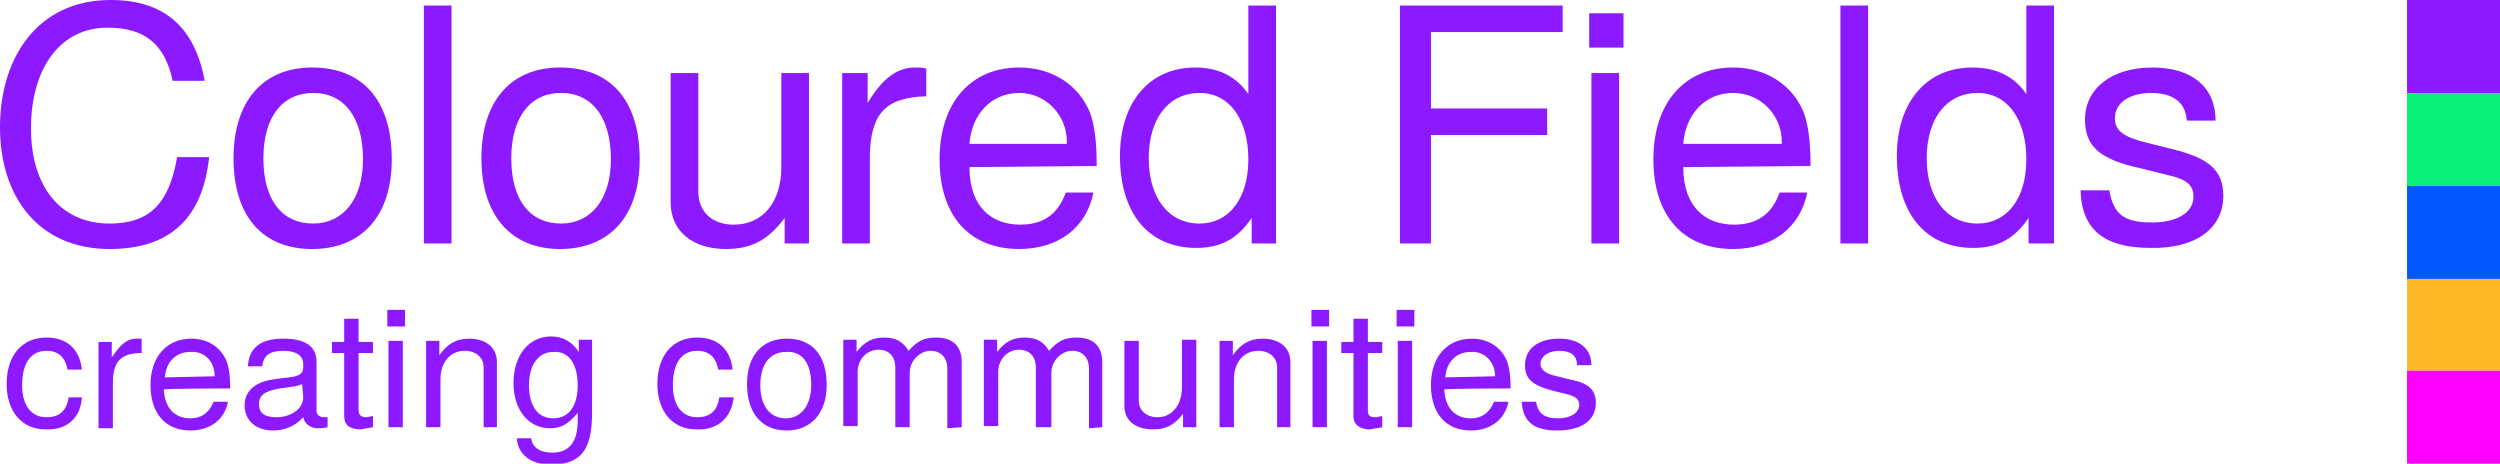
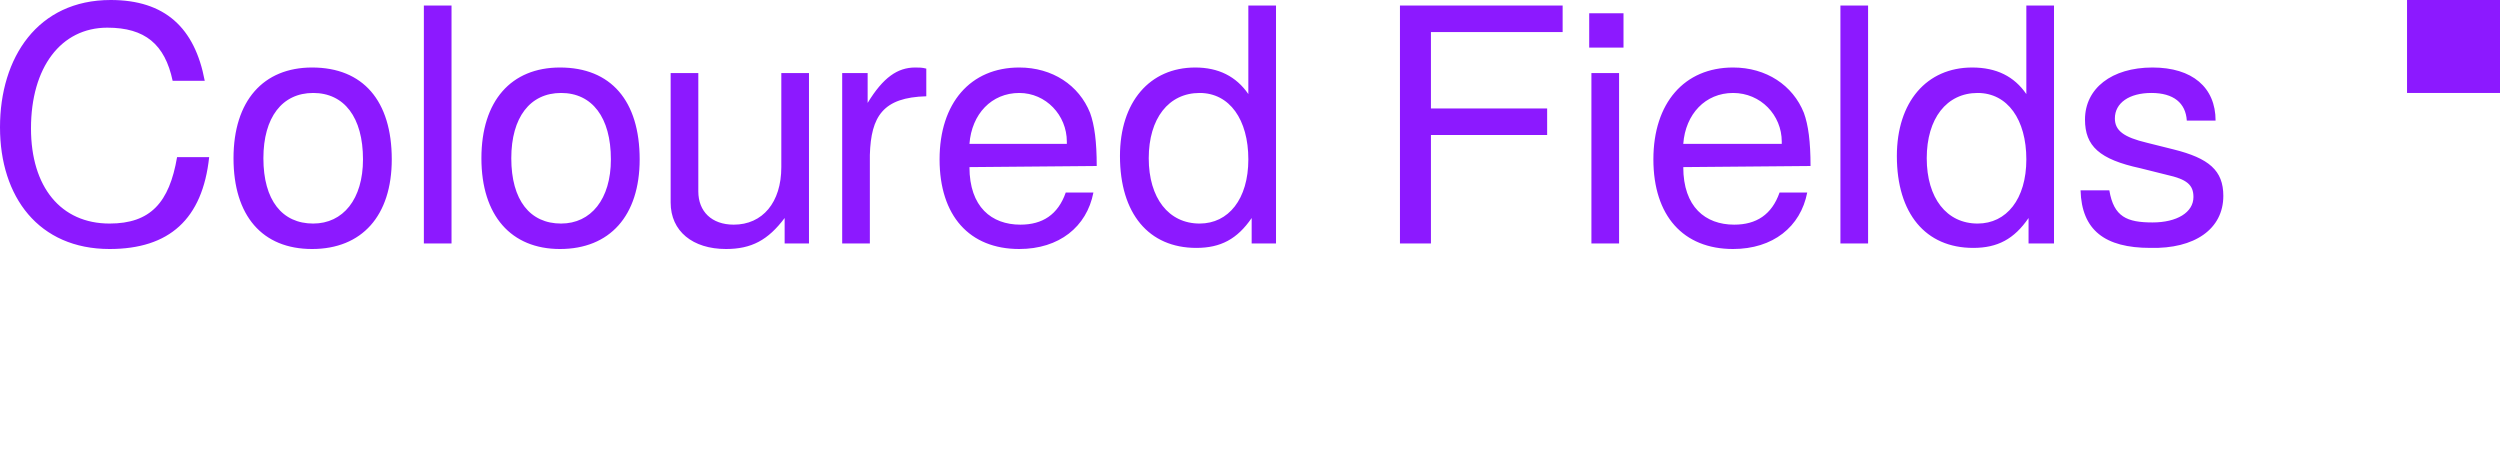
<svg xmlns="http://www.w3.org/2000/svg" id="Ebene_1" x="0px" y="0px" viewBox="0 0 225.9 41.9" style="enable-background:new 0 0 225.9 41.9;" xml:space="preserve">
  <style type="text/css">	.st0{fill:#8C19FF;}	.st1{fill:#FDB827;}	.st2{fill:#FF00FF;}	.st3{fill:#09F076;}	.st4{fill:#0058FF;}</style>
  <g>
    <g>
      <g>
        <g>
          <g>
-             <path class="st0" d="M144.2,36.4c0-1.2-0.7-1.8-2.3-2.1l-1.2-0.3c-1-0.2-1.5-0.6-1.5-1.1c0-0.7,0.7-1.2,1.7-1.2      c1,0,1.6,0.4,1.6,1.3h1.3c0-1.5-1.1-2.4-2.9-2.4c-1.9,0-3.1,0.9-3.1,2.4c0,1.2,0.6,1.8,2.5,2.3l1.2,0.3c0.9,0.2,1.2,0.5,1.2,1      c0,0.7-0.8,1.2-1.9,1.2c-1.1,0-1.8-0.3-2-1.5h-1.3c0.1,1.8,1.1,2.6,3.2,2.6C142.9,38.9,144.2,38,144.2,36.4 M135.1,34      C135.1,34,135.1,34,135.1,34l-4.5,0.1c0.1-1.4,1-2.3,2.3-2.3C134.1,31.7,135.1,32.7,135.1,34 M136.5,35.1      c0-1.1-0.1-1.8-0.3-2.4c-0.5-1.3-1.7-2.1-3.2-2.1c-2.2,0-3.7,1.6-3.7,4.2s1.4,4.1,3.6,4.1c1.8,0,3.1-1,3.4-2.6H135      c-0.4,1-1.1,1.5-2.1,1.5c-1.3,0-2.3-0.8-2.4-2.6C130.6,35.1,136.5,35.1,136.5,35.1z M127.8,28h-1.6v1.5h1.6V28z M127.6,30.8      h-1.3v7.8h1.3V30.8z M124.9,38.6v-1c-0.2,0-0.4,0.1-0.6,0.1c-0.6,0-0.7-0.2-0.7-0.7v-5.1h1.3v-1h-1.3v-2.1h-1.3v2.1h-1.1v1h1.1      v5.7c0,0.8,0.6,1.2,1.5,1.2C124.2,38.7,124.5,38.7,124.9,38.6 M120.1,28h-1.6v1.5h1.6V28z M119.9,30.8h-1.3v7.8h1.3V30.8z       M116.6,38.6v-5.9c0-1.3-1-2.1-2.5-2.1c-1.2,0-2,0.5-2.7,1.5v-1.3h-1.2v7.8h1.3v-4.3c0-1.6,0.9-2.6,2.2-2.6      c1,0,1.7,0.6,1.7,1.5v5.4L116.6,38.6L116.6,38.6L116.6,38.6z M108.1,38.6v-7.9h-1.3v4.3c0,1.6-0.9,2.7-2.2,2.7      c-1,0-1.7-0.6-1.7-1.5v-5.4h-1.3v5.9c0,1.3,1,2.1,2.6,2.1c1.2,0,1.9-0.4,2.7-1.4v1.2L108.1,38.6L108.1,38.6L108.1,38.6z       M99.6,38.6v-5.9c0-1.4-0.8-2.2-2.3-2.2c-1.1,0-1.7,0.3-2.5,1.2c-0.5-0.8-1.1-1.2-2.2-1.2c-1.1,0-1.8,0.4-2.5,1.3v-1.1h-1.2      v7.8h1.3v-4.9c0-1.1,0.8-2,1.9-2c0.9,0,1.5,0.6,1.5,1.6v5.4H95v-4.9c0-1.1,0.9-2,1.9-2c0.9,0,1.5,0.6,1.5,1.6v5.4L99.6,38.6      C99.6,38.6,99.6,38.6,99.6,38.6z M86.9,38.6v-5.9c0-1.4-0.8-2.2-2.3-2.2c-1.1,0-1.7,0.3-2.5,1.2c-0.5-0.8-1.1-1.2-2.2-1.2      c-1.1,0-1.8,0.4-2.5,1.3v-1.1h-1.2v7.8h1.3v-4.9c0-1.1,0.8-2,1.9-2c0.9,0,1.5,0.6,1.5,1.6v5.4h1.3v-4.9c0-1.1,0.9-2,1.9-2      c0.9,0,1.5,0.6,1.5,1.6v5.4L86.9,38.6L86.9,38.6L86.9,38.6z M73.3,34.8c0,1.8-0.9,3-2.3,3c-1.4,0-2.3-1.1-2.3-3      c0-1.9,0.9-3,2.3-3C72.5,31.7,73.3,32.8,73.3,34.8 M74.7,34.8c0-2.7-1.3-4.2-3.6-4.2c-2.2,0-3.6,1.5-3.6,4.1      c0,2.6,1.3,4.2,3.6,4.2C73.3,38.9,74.7,37.3,74.7,34.8 M66.3,35.9H65c-0.2,1.3-0.9,1.8-2,1.8c-1.4,0-2.2-1.1-2.2-2.9      c0-2,0.8-3.1,2.2-3.1c1.1,0,1.7,0.6,1.9,1.7h1.3c-0.2-1.9-1.4-2.9-3.2-2.9c-2.2,0-3.6,1.6-3.6,4.2c0,2.5,1.4,4.1,3.5,4.1      C64.9,38.9,66.1,37.7,66.3,35.9 M52.2,34.8c0,1.9-0.8,3-2.2,3c-1.4,0-2.2-1.1-2.2-3c0-1.9,0.9-3,2.2-3      C51.4,31.7,52.2,32.9,52.2,34.8 M53.5,37.3v-6.6h-1.2v1.1c-0.6-0.9-1.4-1.4-2.5-1.4c-2,0-3.4,1.7-3.4,4.2      c0,2.5,1.4,4.1,3.3,4.1c1,0,1.7-0.4,2.5-1.4V38c0,2.1-0.9,2.9-2.3,2.9c-1,0-1.8-0.4-1.9-1.3h-1.3c0.1,1.5,1.3,2.4,3.2,2.4      C52.4,41.9,53.5,40.8,53.5,37.3L53.5,37.3z M44.9,38.6v-5.9c0-1.3-1-2.1-2.5-2.1c-1.2,0-2,0.5-2.7,1.5v-1.3h-1.2v7.8h1.3v-4.3      c0-1.6,0.9-2.6,2.2-2.6c1,0,1.7,0.6,1.7,1.5v5.4L44.9,38.6L44.9,38.6z M36.6,28H35v1.5h1.6V28z M36.4,30.8h-1.3v7.8h1.3V30.8z       M33.7,38.6v-1c-0.2,0-0.4,0.1-0.6,0.1c-0.5,0-0.7-0.2-0.7-0.7v-5.1h1.3v-1h-1.3v-2.1h-1.3v2.1H30v1h1.1v5.7      c0,0.8,0.5,1.2,1.5,1.2C33,38.7,33.3,38.7,33.7,38.6 M27.4,35.9c0,1.1-1.2,1.8-2.4,1.8c-1,0-1.6-0.3-1.6-1.2      c0-0.8,0.6-1.2,1.9-1.4c1.4-0.2,1.6-0.2,2-0.4L27.4,35.9C27.4,35.9,27.4,35.9,27.4,35.9z M29.6,38.6v-0.9c-0.1,0-0.2,0-0.3,0      c-0.4,0-0.7-0.2-0.7-0.6v-4.4c0-1.4-1-2.1-3-2.1c-1.9,0-3.1,0.7-3.2,2.5h1.3c0.1-1,0.7-1.4,1.9-1.4c1.1,0,1.8,0.4,1.8,1.2v0.3      c0,0.5-0.3,0.8-1.3,0.9c-1.8,0.2-2.1,0.3-2.6,0.5c-0.9,0.4-1.4,1.1-1.4,2c0,1.4,1,2.3,2.6,2.3c1,0,2-0.4,2.7-1.2      c0.1,0.6,0.7,1,1.3,1C29,38.7,29.2,38.7,29.6,38.6 M19.4,34C19.4,34,19.4,34,19.4,34l-4.5,0.1c0.1-1.4,1-2.3,2.3-2.3      C18.5,31.7,19.4,32.7,19.4,34 M20.8,35.1c0-1.1-0.1-1.8-0.3-2.4c-0.5-1.3-1.7-2.1-3.2-2.1c-2.2,0-3.7,1.6-3.7,4.2      s1.4,4.1,3.6,4.1c1.8,0,3.1-1,3.4-2.6h-1.3c-0.4,1-1.1,1.5-2.1,1.5c-1.3,0-2.3-0.8-2.4-2.6C14.9,35.1,20.8,35.1,20.8,35.1z       M12.8,31.9v-1.3c-0.2,0-0.3,0-0.5,0c-0.8,0-1.4,0.5-2.2,1.7v-1.4H8.9v7.8h1.3v-4.1C10.2,32.8,10.8,31.9,12.8,31.9 M7.4,35.9      H6.2c-0.2,1.3-0.9,1.8-2,1.8c-1.4,0-2.2-1.1-2.2-2.9c0-2,0.8-3.1,2.2-3.1c1.1,0,1.7,0.6,1.9,1.7h1.3c-0.2-1.9-1.4-2.9-3.2-2.9      c-2.2,0-3.6,1.6-3.6,4.2c0,2.5,1.4,4.1,3.5,4.1C6.1,38.9,7.3,37.7,7.4,35.9" />
-           </g>
+             </g>
        </g>
        <g>
          <g>
            <path class="st0" d="M200.9,17.7c0-2.3-1.3-3.4-4.5-4.2l-2.4-0.6c-2.1-0.5-2.9-1.1-2.9-2.2c0-1.4,1.3-2.3,3.3-2.3      c2,0,3.1,0.9,3.2,2.5h2.6c0-3-2.1-4.8-5.7-4.8c-3.7,0-6.1,1.9-6.1,4.7c0,2.4,1.3,3.6,5,4.4l2.4,0.6c1.8,0.4,2.4,0.9,2.4,2      c0,1.4-1.5,2.3-3.7,2.3c-2.3,0-3.5-0.5-3.9-2.9h-2.6c0.1,3.6,2.2,5.2,6.3,5.2C198.3,22.5,200.9,20.7,200.9,17.7 M183.1,14.4      c0,3.6-1.8,5.8-4.4,5.8c-2.8,0-4.6-2.3-4.6-5.9s1.8-5.9,4.6-5.9C181.4,8.4,183.1,10.8,183.1,14.4 M185.6,22V0.5h-2.5v8      c-1.1-1.6-2.7-2.4-4.9-2.4c-4.1,0-6.8,3.1-6.8,8c0,5.2,2.6,8.3,6.9,8.3c2.2,0,3.7-0.8,5-2.7V22H185.6L185.6,22z M168.8,0.5      h-2.5V22h2.5V0.5z M161,12.8c0,0,0,0.1,0,0.2h-8.9c0.2-2.7,2-4.6,4.5-4.6C159.1,8.4,161,10.4,161,12.8 M163.6,15      c0-2.2-0.2-3.7-0.6-4.8c-1-2.5-3.4-4.1-6.4-4.1c-4.4,0-7.2,3.2-7.2,8.3c0,5.1,2.7,8.1,7.2,8.1c3.6,0,6.1-2,6.7-5.1h-2.5      c-0.7,2-2.1,2.9-4.1,2.9c-2.6,0-4.6-1.6-4.6-5.2L163.6,15L163.6,15z M146.7,1.2h-3.1v3.1h3.1V1.2z M146.3,6.6h-2.5V22h2.5V6.6z       M141.2,2.9V0.5h-14.7V22h2.8v-9.8h10.5V9.8h-10.5V2.9H141.2L141.2,2.9z M112.8,14.4c0,3.6-1.8,5.8-4.4,5.8      c-2.8,0-4.6-2.3-4.6-5.9s1.8-5.9,4.6-5.9C111.1,8.4,112.8,10.8,112.8,14.4 M115.3,22V0.5h-2.5v8c-1.1-1.6-2.7-2.4-4.8-2.4      c-4.1,0-6.8,3.1-6.8,8c0,5.2,2.6,8.3,6.9,8.3c2.2,0,3.7-0.8,5-2.7V22H115.3L115.3,22z M96.4,12.8c0,0,0,0.1,0,0.2h-8.8      c0.2-2.7,2-4.6,4.5-4.6C94.5,8.4,96.4,10.4,96.4,12.8 M99.1,15c0-2.2-0.2-3.7-0.6-4.8c-1-2.5-3.4-4.1-6.4-4.1      c-4.4,0-7.2,3.2-7.2,8.3c0,5.1,2.7,8.1,7.2,8.1c3.6,0,6.1-2,6.7-5.1h-2.5c-0.7,2-2.1,2.9-4.1,2.9c-2.6,0-4.6-1.6-4.6-5.2      L99.1,15L99.1,15z M83.7,8.7V6.2c-0.4-0.1-0.6-0.1-1-0.1c-1.6,0-2.9,0.9-4.3,3.2V6.6h-2.3V22h2.5v-8      C78.7,10.5,79.8,8.8,83.7,8.7 M73.1,22V6.6h-2.5v8.5c0,3.2-1.7,5.2-4.3,5.2c-2,0-3.2-1.2-3.2-3V6.6h-2.5v11.7      c0,2.6,2,4.2,5,4.2c2.3,0,3.8-0.8,5.3-2.8V22L73.1,22L73.1,22z M55.2,14.4c0,3.6-1.8,5.8-4.5,5.8c-2.8,0-4.5-2.1-4.5-5.9      c0-3.7,1.7-5.9,4.5-5.9C53.5,8.4,55.2,10.6,55.2,14.4 M57.8,14.4c0-5.3-2.6-8.3-7.2-8.3c-4.4,0-7.1,3-7.1,8.2s2.7,8.2,7.1,8.2      C55.1,22.5,57.8,19.5,57.8,14.4 M40.8,0.5h-2.5V22h2.5V0.5z M32.8,14.4c0,3.6-1.8,5.8-4.5,5.8c-2.8,0-4.5-2.1-4.5-5.9      c0-3.7,1.7-5.9,4.5-5.9C31.1,8.4,32.8,10.6,32.8,14.4 M35.4,14.4c0-5.3-2.6-8.3-7.2-8.3c-4.4,0-7.1,3-7.1,8.2s2.6,8.2,7.1,8.2      C32.7,22.5,35.4,19.5,35.4,14.4 M18.9,14.2h-2.9c-0.7,4.1-2.4,6-6.1,6c-4.4,0-7.1-3.3-7.1-8.6c0-5.5,2.7-9.1,6.9-9.1      c3.4,0,5.2,1.5,5.9,4.8h2.9C17.6,2.5,14.9,0,10,0C3.4,0,0,5.2,0,11.5s3.5,11,9.9,11C15.3,22.5,18.3,19.8,18.9,14.2" />
          </g>
        </g>
      </g>
    </g>
  </g>
-   <rect x="217.5" y="25.1" class="st1" width="8.4" height="8.4" />
-   <rect x="217.5" y="33.5" class="st2" width="8.4" height="8.4" />
-   <rect x="217.5" y="8.4" class="st3" width="8.4" height="8.4" />
-   <rect x="217.5" y="16.8" class="st4" width="8.4" height="8.4" />
  <rect x="217.5" y="0" class="st0" width="8.4" height="8.4" />
</svg>